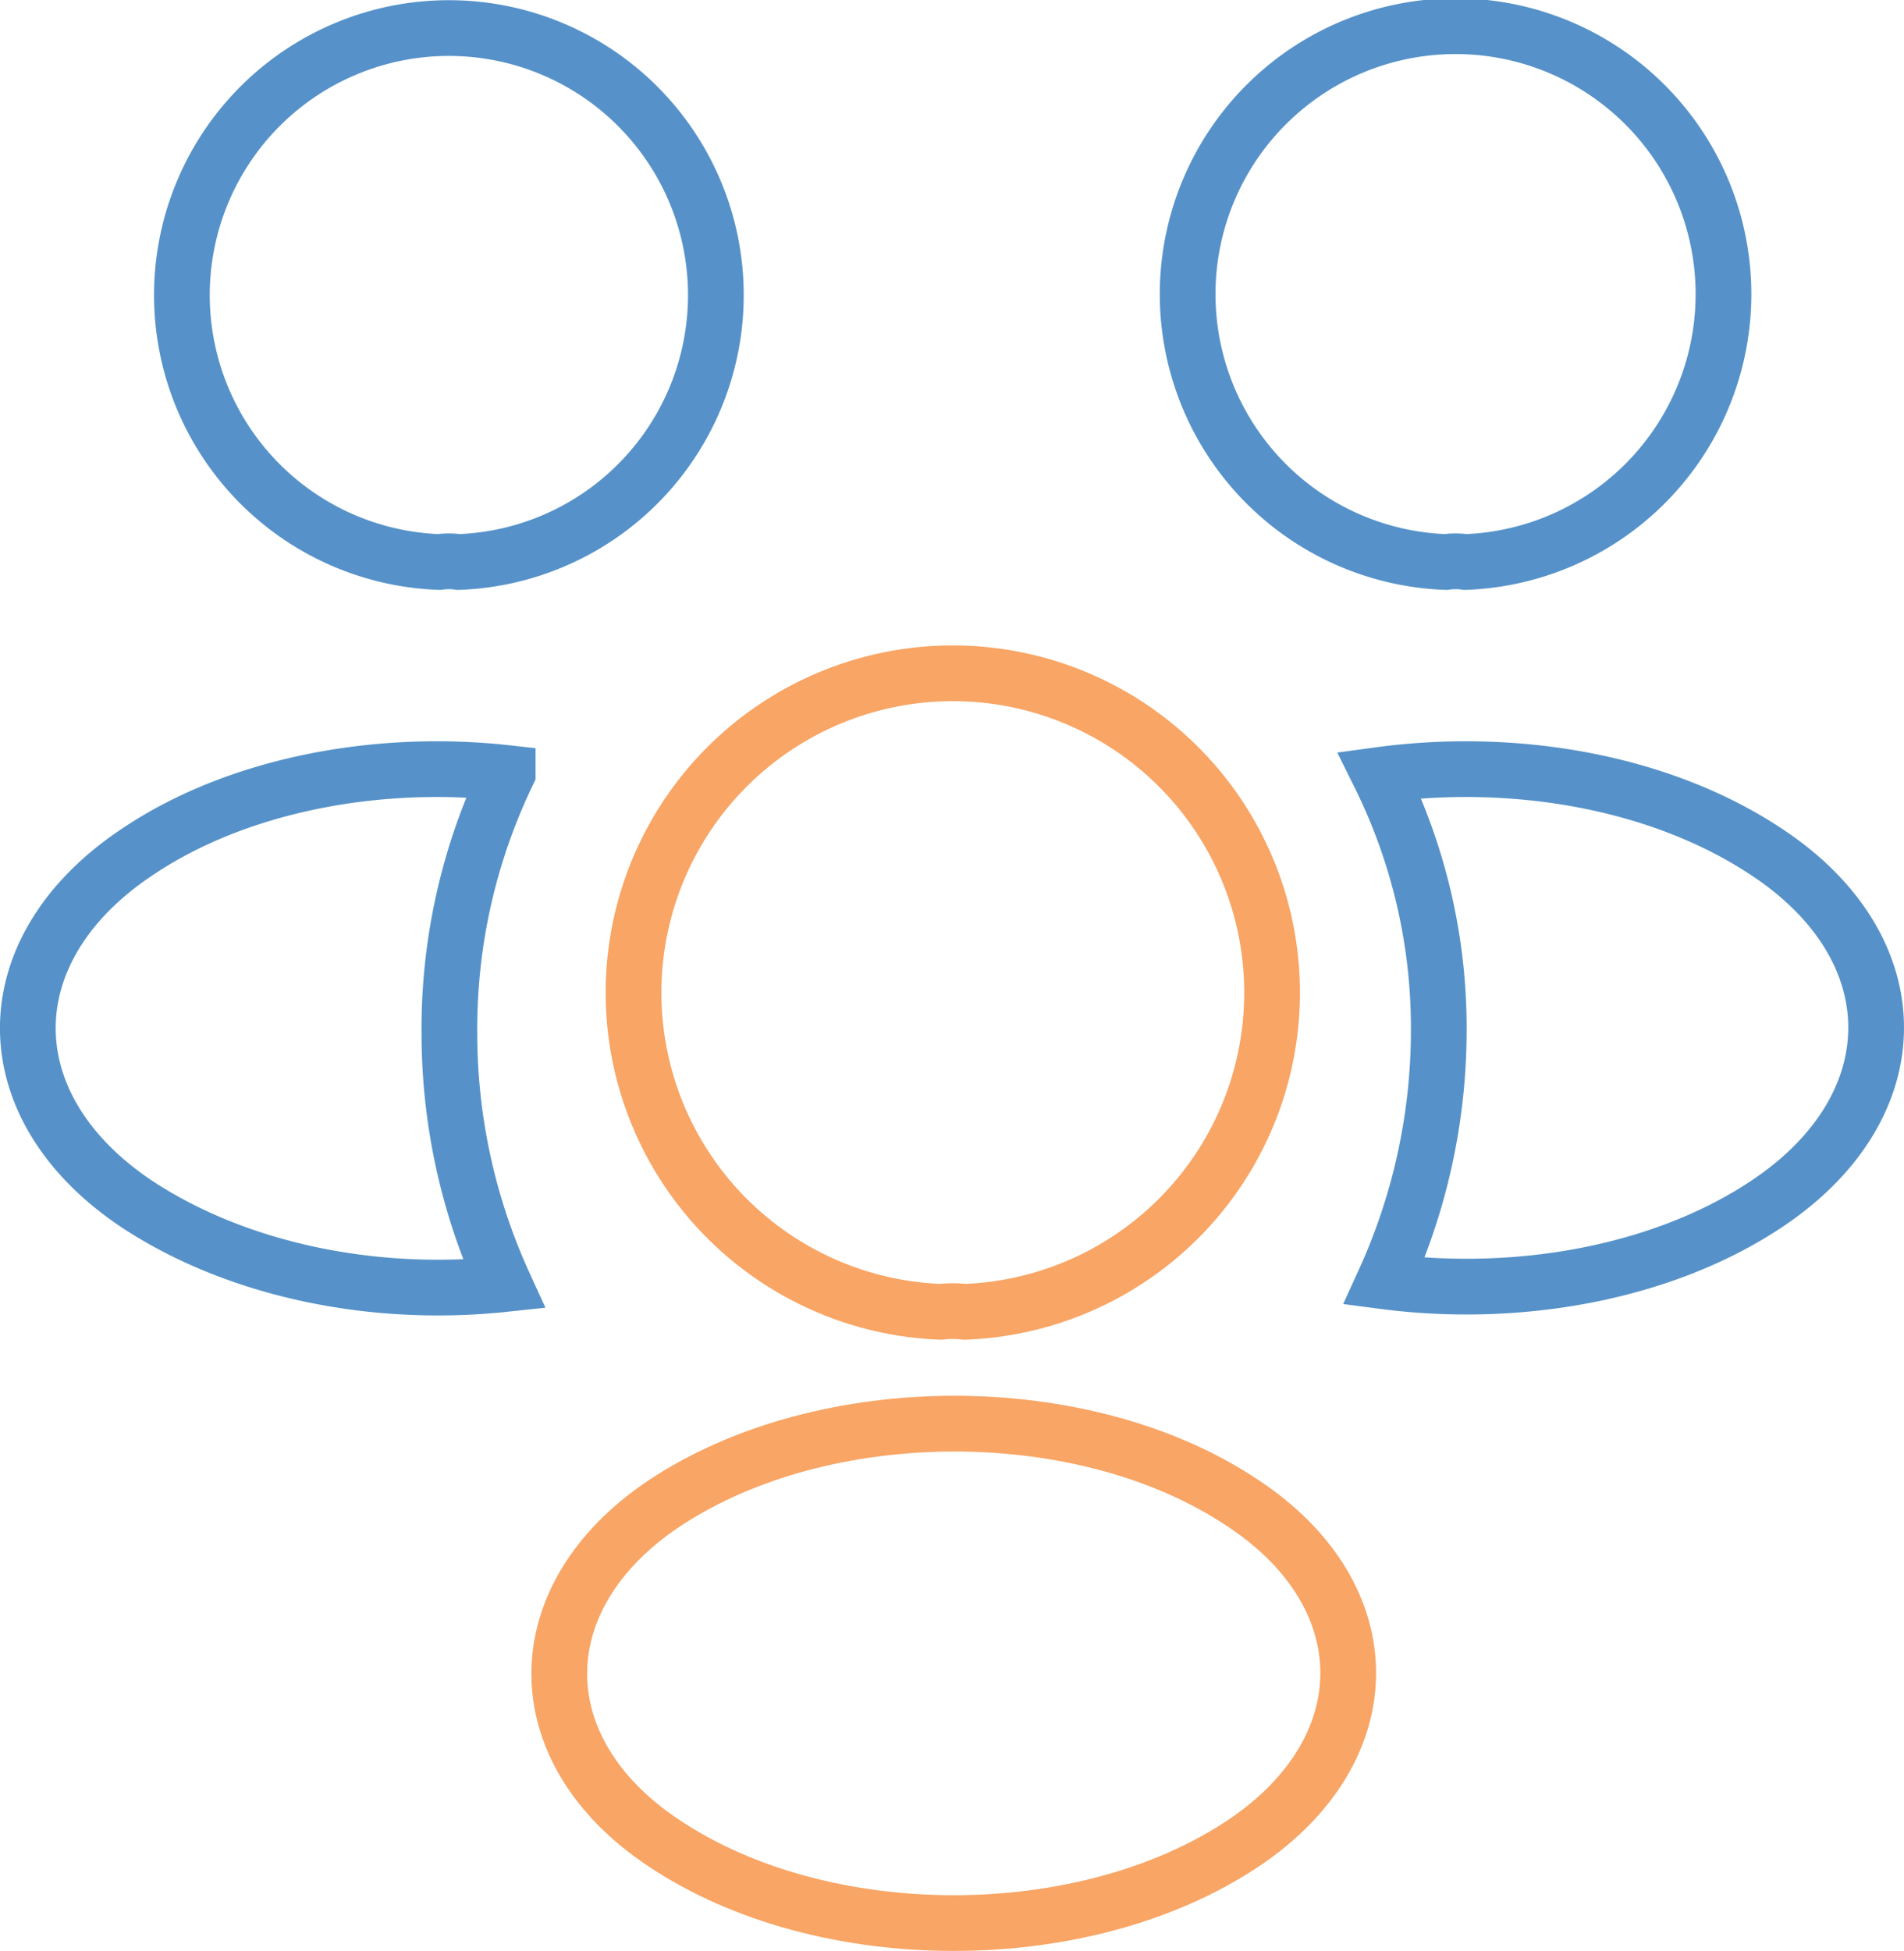
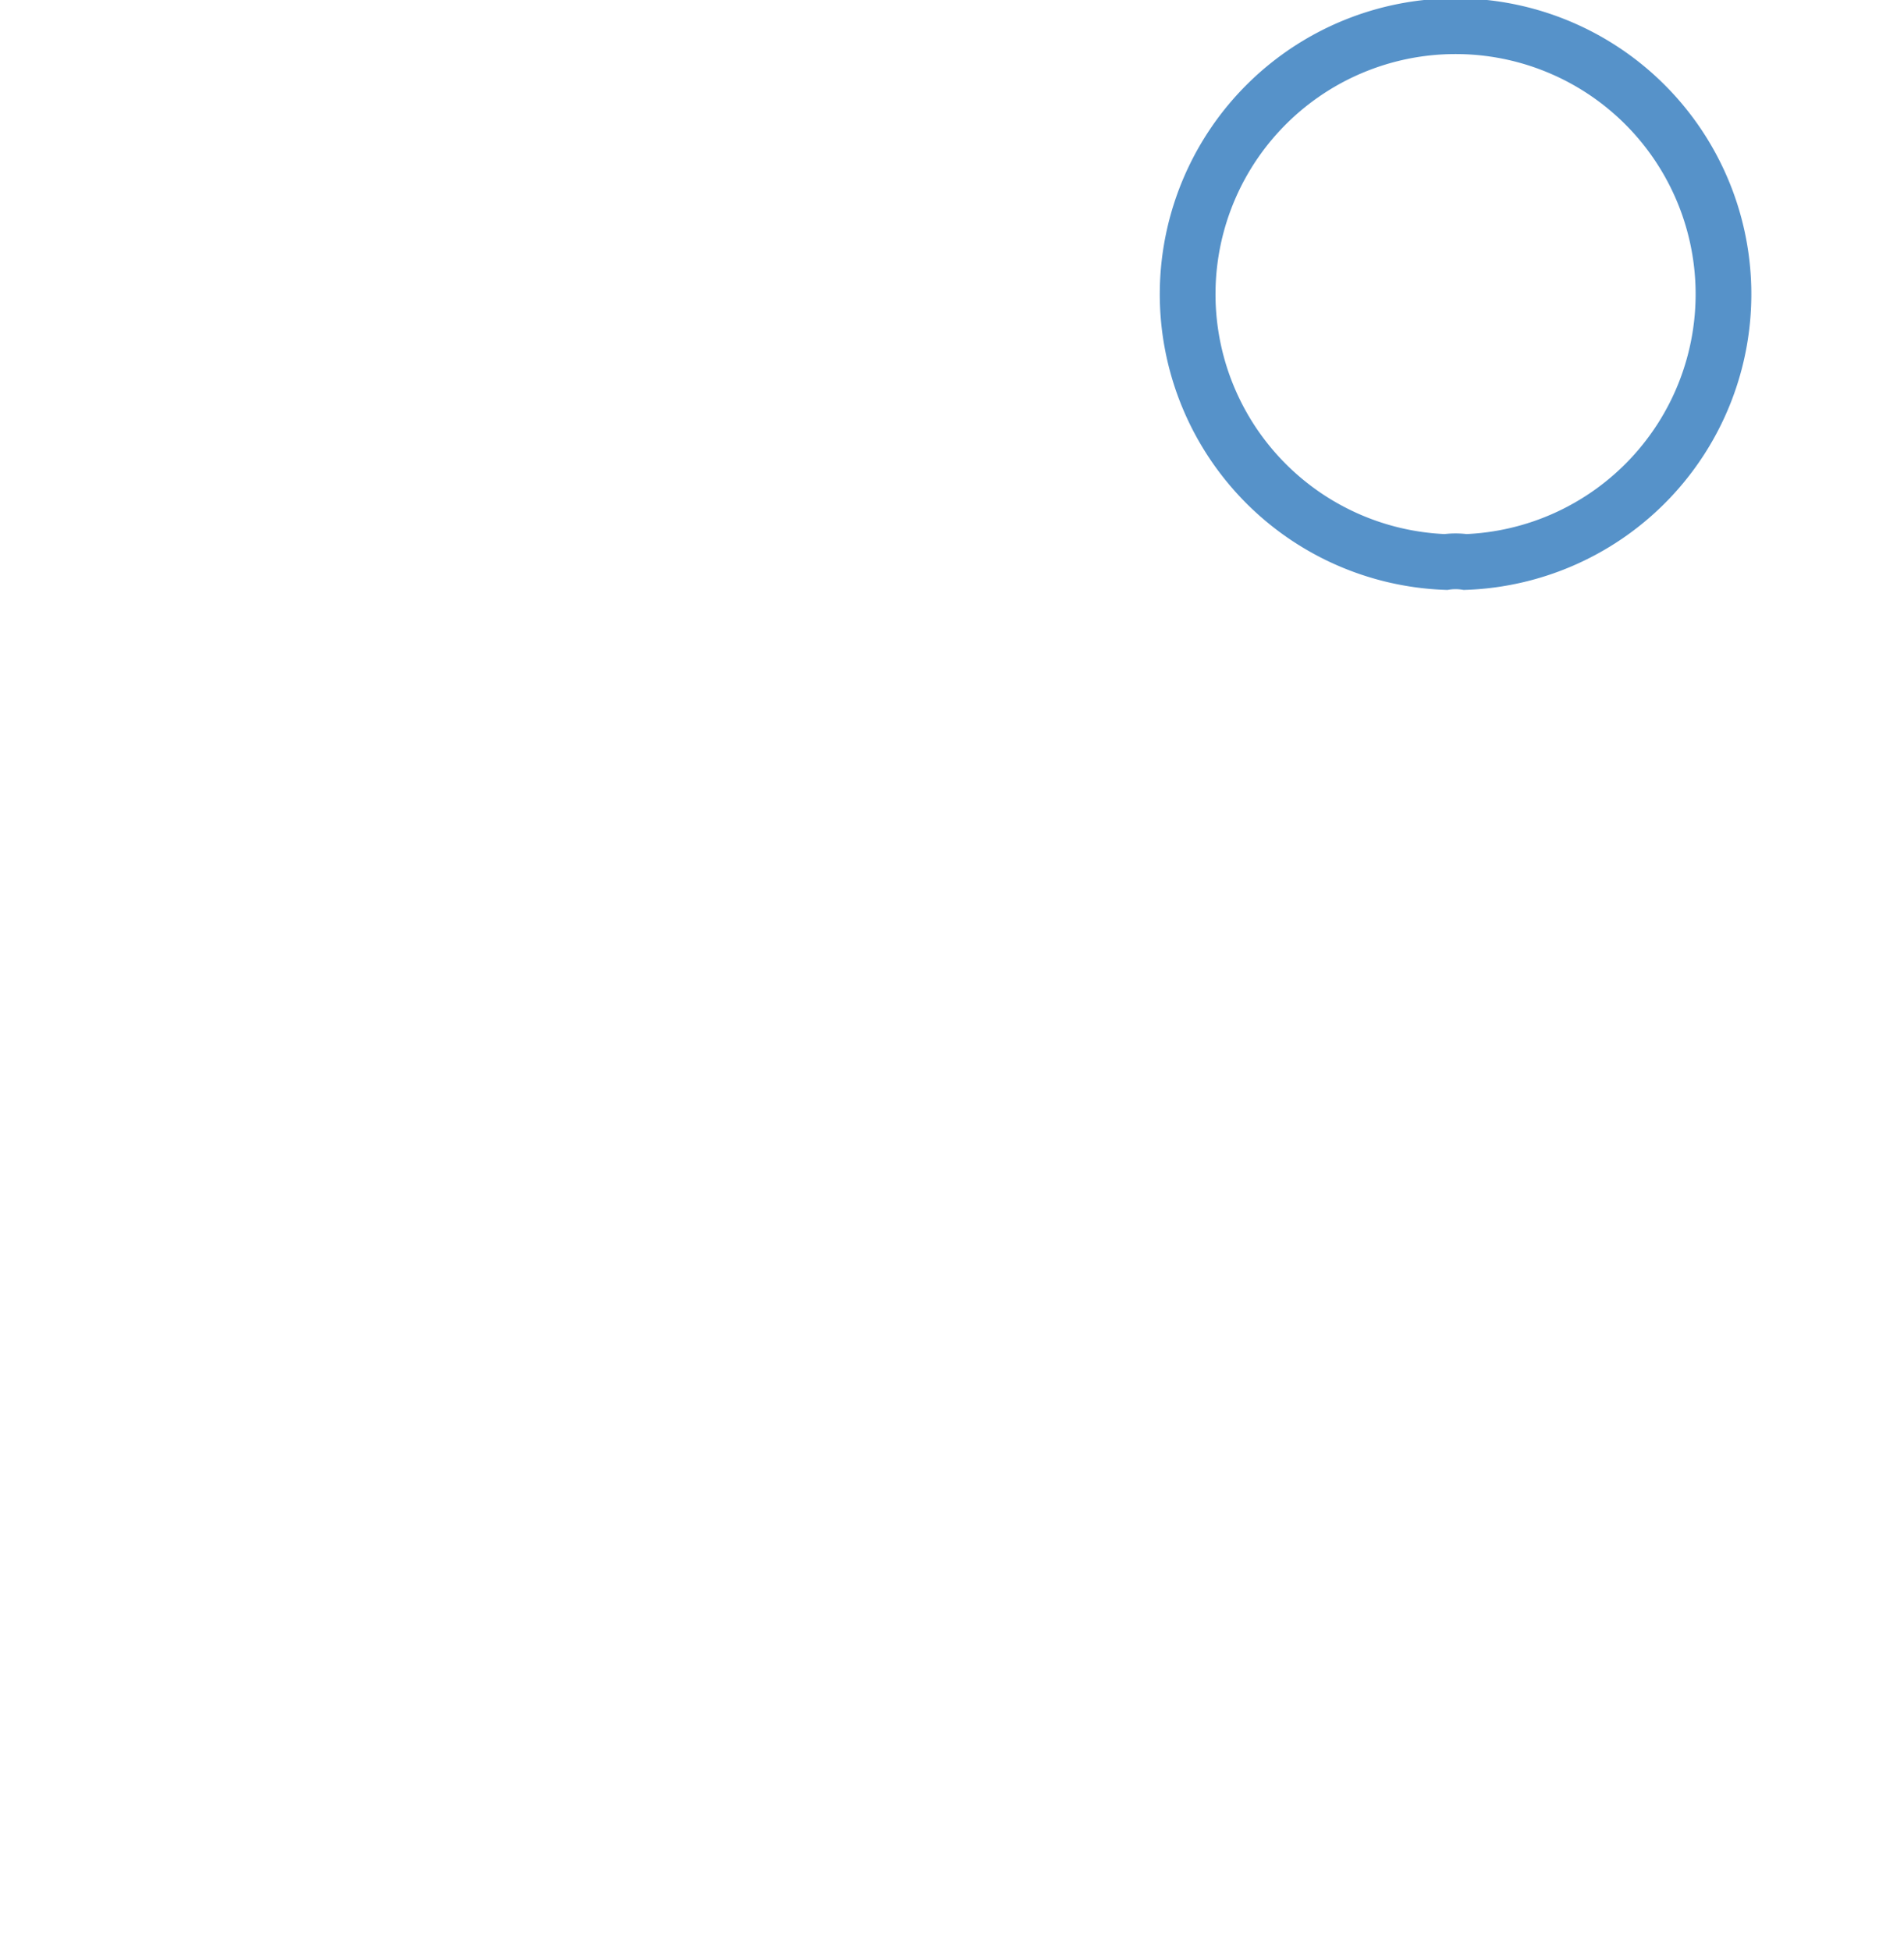
<svg xmlns="http://www.w3.org/2000/svg" width="136.675" height="140.006" viewBox="0 0 136.675 140.006">
  <g transform="translate(2 2)" opacity="0.8">
    <path d="M34.4,40.331a4.908,4.908,0,0,0-1.4,0,19.232,19.232,0,1,1,1.4,0Z" transform="translate(68.785 -2)" fill="none" stroke="#2c77bc" stroke-width="4" />
-     <path d="M44.436,41.181c-7.44,4.982-17.87,6.842-27.5,5.58a43.385,43.385,0,0,0,3.919-17.87A40.819,40.819,0,0,0,16.6,10.424c9.832-1.329,20.262.531,27.768,5.514C54.866,22.846,54.866,34.206,44.436,41.181Z" transform="translate(80.424 43.189)" fill="none" stroke="#2c77bc" stroke-width="4" />
-     <path d="M22.128,40.331a4.907,4.907,0,0,1,1.4,0,19.165,19.165,0,1,0-1.4,0Z" transform="translate(7.394 -2)" fill="none" stroke="#2c77bc" stroke-width="4" />
-     <path d="M32.256,28.893a43.263,43.263,0,0,0,3.919,18.069c-9.367,1-19.132-1-26.307-5.713-10.5-6.975-10.5-18.335,0-25.31,7.108-4.783,17.139-6.71,26.572-5.647A42.237,42.237,0,0,0,32.256,28.893Z" transform="translate(-1.996 43.189)" fill="none" stroke="#2c77bc" stroke-width="4" />
-     <path d="M32.267,54.638a7.5,7.5,0,0,0-1.727,0,22.919,22.919,0,1,1,1.727,0Z" transform="translate(34.992 37.502)" fill="none" stroke="#f68e3e" stroke-width="4" />
-     <path d="M15.262,22.808c-10.031,6.71-10.031,17.737,0,24.38,11.426,7.64,30.16,7.64,41.586,0,10.031-6.71,10.031-17.737,0-24.38C45.488,15.168,26.754,15.168,15.262,22.808Z" transform="translate(30.407 83.088)" fill="none" stroke="#f68e3e" stroke-width="4" />
  </g>
</svg>